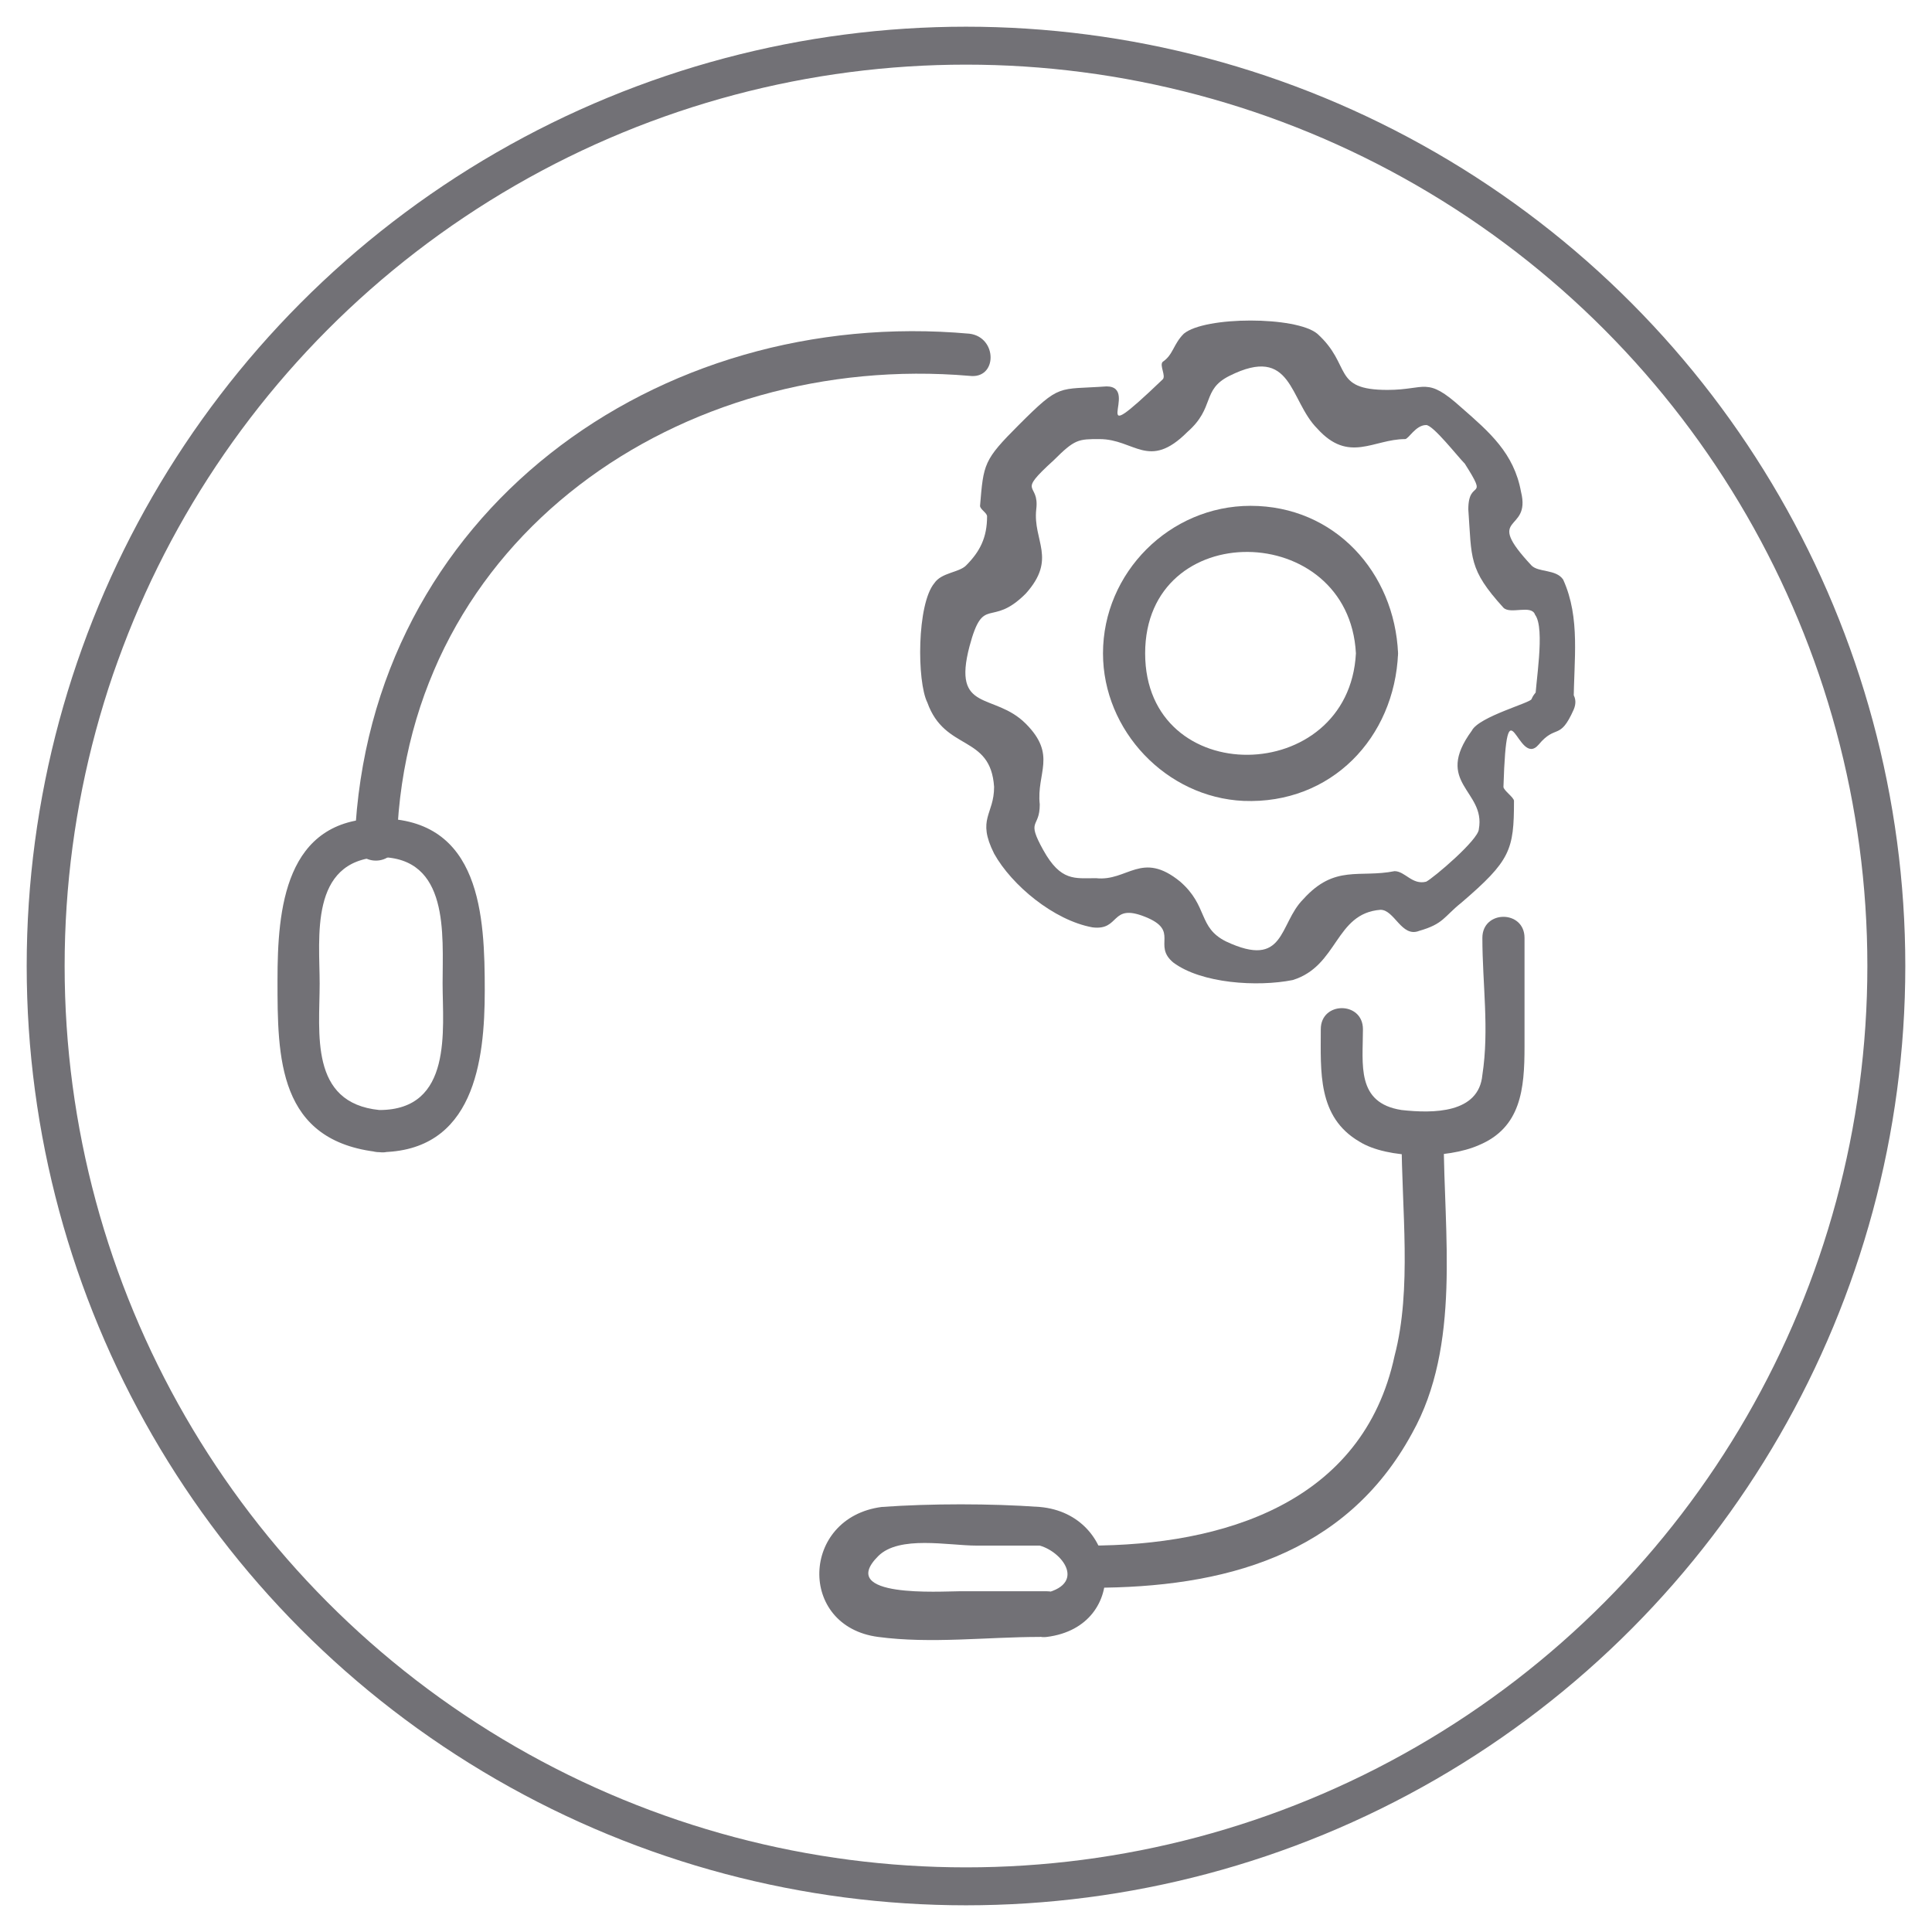
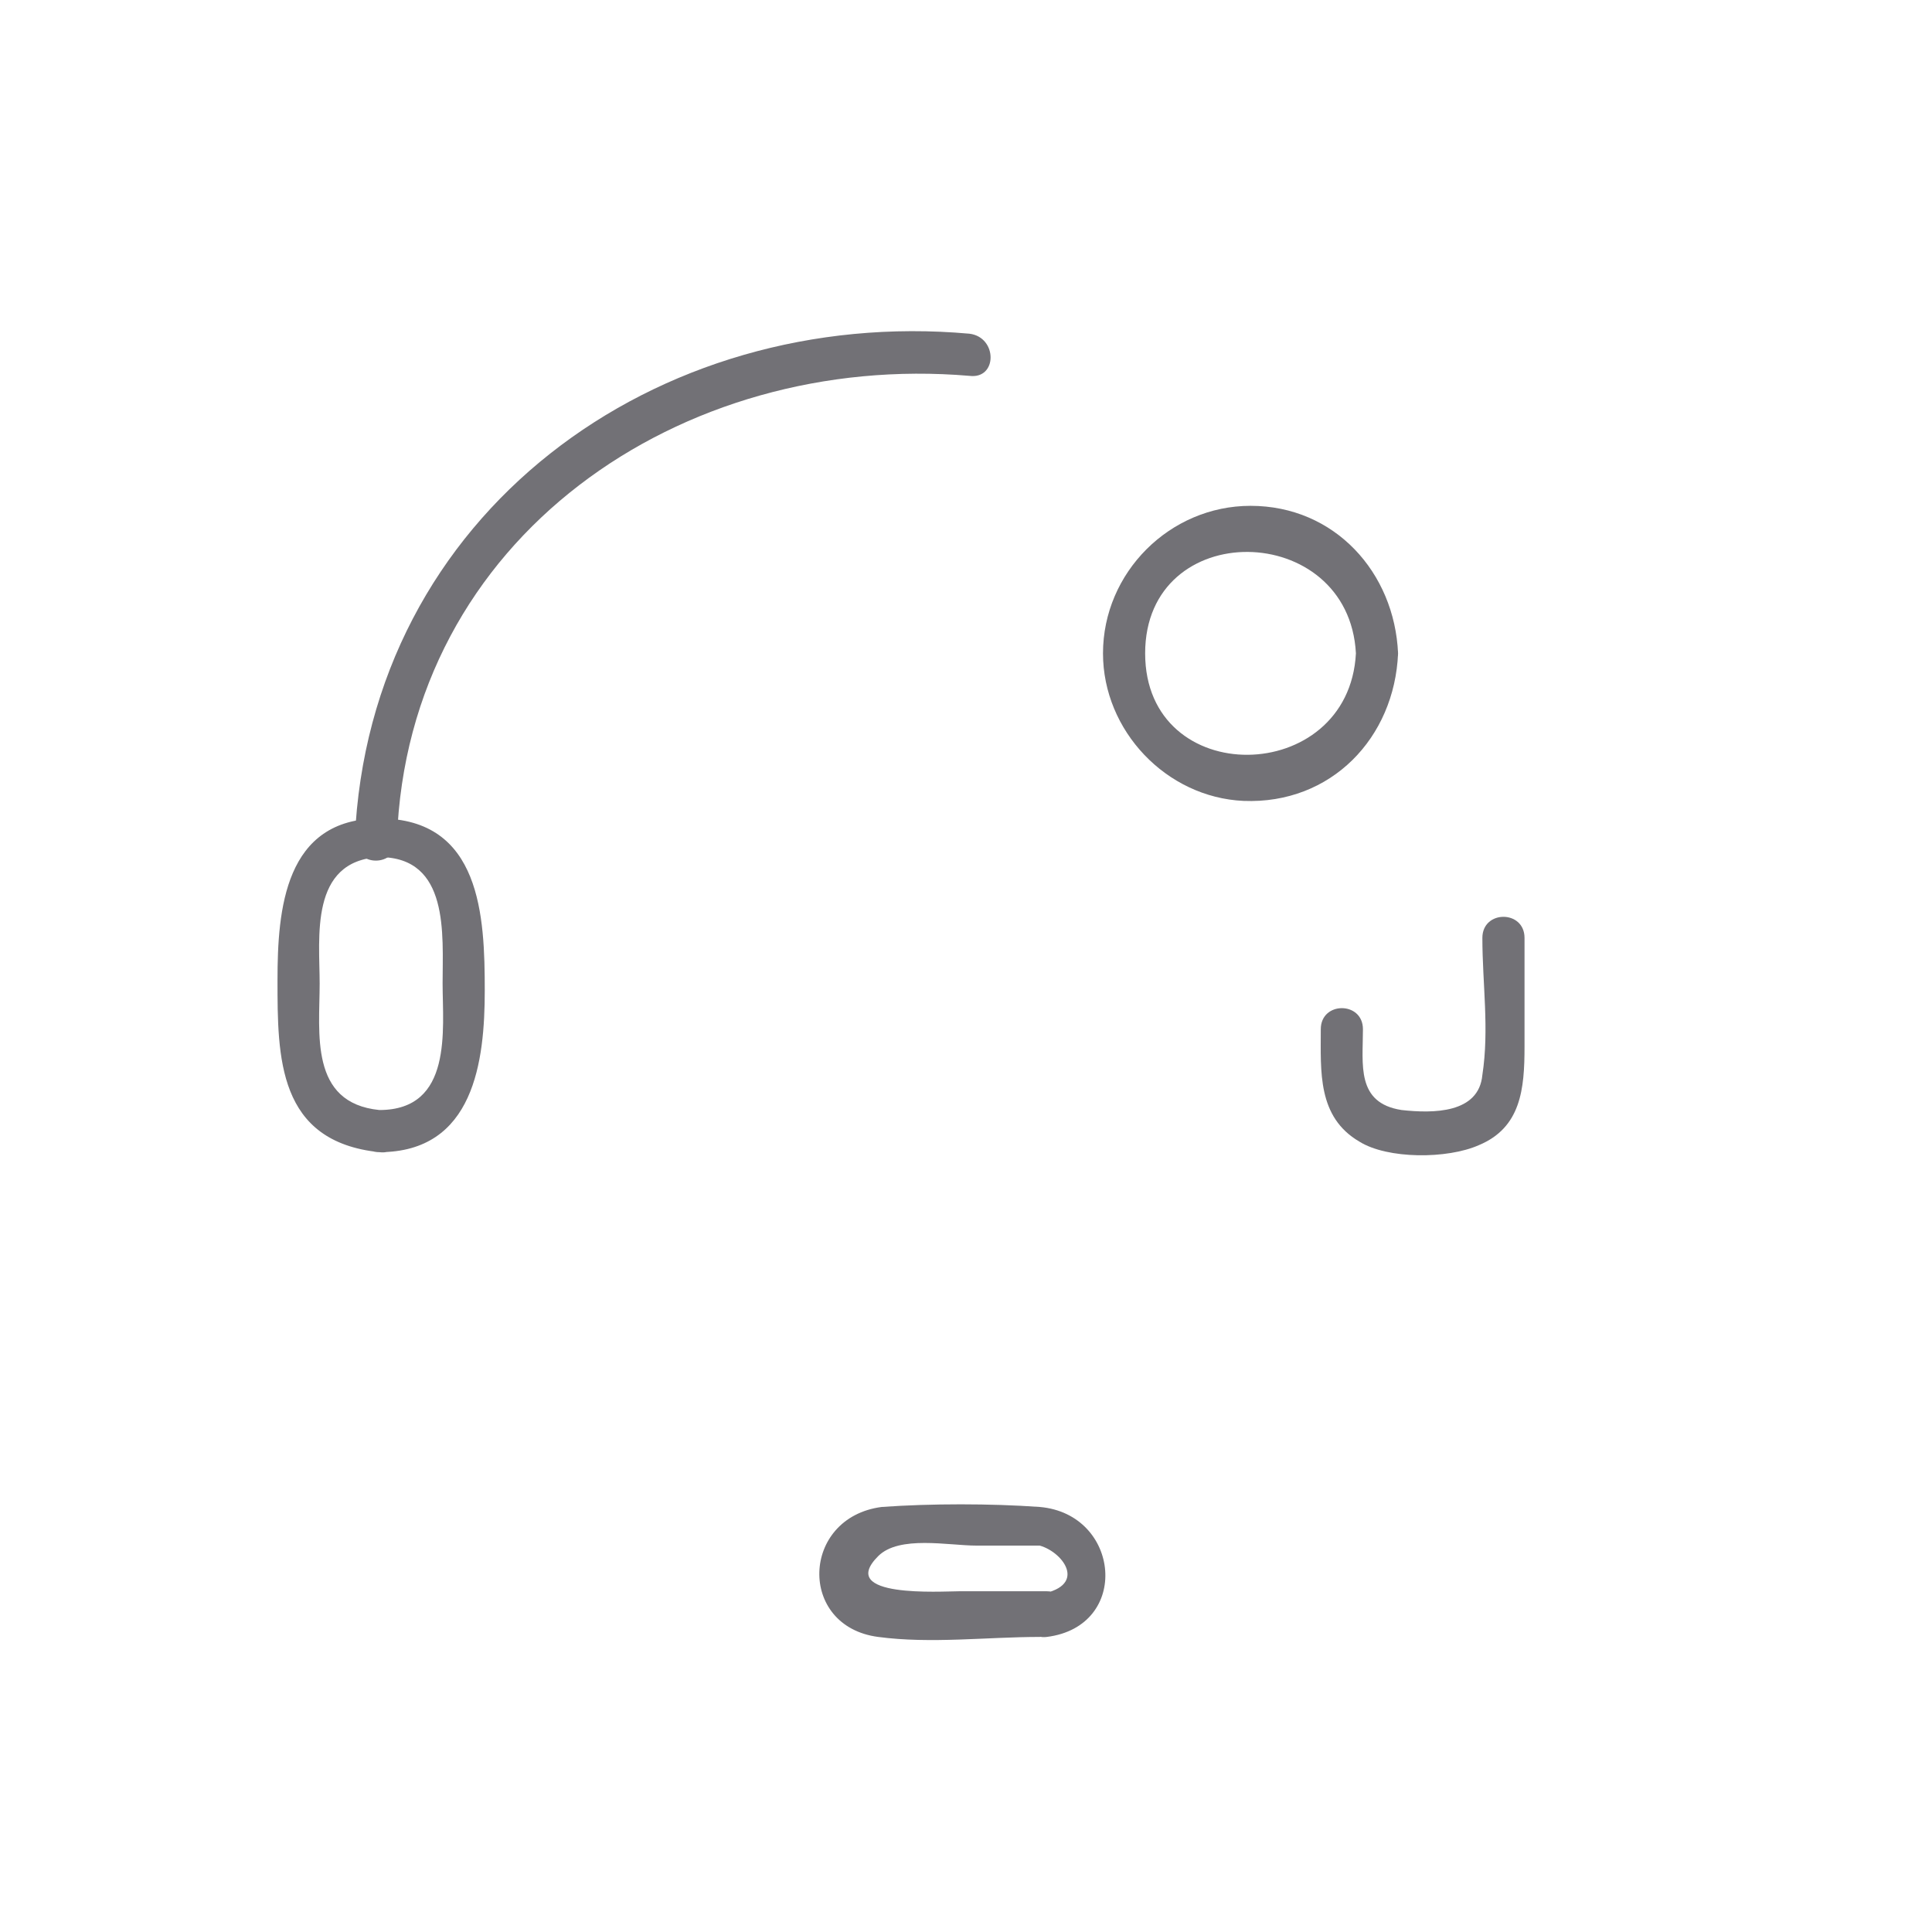
<svg xmlns="http://www.w3.org/2000/svg" version="1.1" id="Capa_1" x="0px" y="0px" viewBox="0 0 55 55" style="enable-background:new 0 0 55 55;" xml:space="preserve">
  <style type="text/css">
	.st0{fill:none;stroke:#727176;stroke-width:1.08;stroke-linejoin:round;}
	.st1{fill:#727176;}
</style>
-   <circle class="st0" cx="27.5" cy="27.5" r="26.2" />
  <g>
    <g>
      <g>
        <g>
          <g>
            <g>
              <path class="st1" d="M11.3,23.9c0.3-8.6,8.1-13.9,16.3-13.2c0.8,0.1,0.8-1.1,0-1.2c-8.9-0.8-17.1,5.1-17.5,14.4        C10.1,24.7,11.3,24.7,11.3,23.9L11.3,23.9z" />
            </g>
          </g>
          <g>
            <g>
              <path class="st1" d="M10.8,32.8c2.7,0,3-2.6,3-4.6c0-2.1-0.1-4.9-3-4.9c-2.7,0-2.9,2.6-2.9,4.6C7.9,30.1,7.9,32.5,10.8,32.8        c0.8,0.1,0.8-1.1,0-1.2c-2-0.2-1.7-2.2-1.7-3.6c0-1.3-0.3-3.5,1.7-3.6c2,0,1.8,2.2,1.8,3.6c0,1.3,0.3,3.6-1.8,3.6        C10,31.6,10,32.8,10.8,32.8z" />
            </g>
          </g>
          <g>
            <g>
              <path class="st1" d="M42.2,26.7c0,1.3,0.2,2.6,0,3.9c-0.1,1.1-1.4,1.1-2.3,1c-1.3-0.2-1.1-1.3-1.1-2.3c0-0.8-1.2-0.8-1.2,0        c0,1.2-0.1,2.5,1.1,3.2c0.8,0.5,2.5,0.5,3.4,0.1c1.2-0.5,1.3-1.6,1.3-2.8c0-1,0-2.1,0-3.1C43.4,25.9,42.2,25.9,42.2,26.7        L42.2,26.7z" />
            </g>
          </g>
          <g>
            <g>
-               <path class="st1" d="M31.1,45.2c3.7,0,7.2-0.9,9.1-4.4c1.4-2.5,0.9-5.7,0.9-8.4c0-0.8-1.2-0.8-1.2,0c0,2,0.3,4.3-0.2,6.2        c-0.9,4.2-4.9,5.4-8.7,5.4C30.3,44,30.3,45.2,31.1,45.2L31.1,45.2z" />
-             </g>
+               </g>
          </g>
          <g>
            <g>
              <path class="st1" d="M29.8,45.3c-0.8,0-1.7,0-2.5,0c-0.5,0-3.5,0.2-2.3-1c0.6-0.6,2-0.3,2.8-0.3c0.5,0,1,0,1.4,0        c0.1,0,0.3,0,0.4,0c0.7,0.2,1.4,1.2-0.1,1.4c-0.8,0.1-0.4,1.3,0.3,1.2c2.4-0.3,2.1-3.5-0.2-3.7c-1.4-0.1-3.1-0.1-4.5,0        c-2.3,0.3-2.4,3.4-0.1,3.7c1.5,0.2,3.1,0,4.6,0C30.6,46.5,30.6,45.3,29.8,45.3z" />
            </g>
          </g>
        </g>
      </g>
      <g>
        <g>
          <g>
            <path class="st1" d="M38.6,18.6c-0.2,3.8-6,3.9-6,0C32.6,14.7,38.4,14.8,38.6,18.6c0,0.8,1.2,0.8,1.2,0       c-0.1-2.3-1.8-4.2-4.2-4.2c-2.3,0-4.2,1.9-4.2,4.2c0,2.2,1.8,4.1,4,4.2c2.5,0.1,4.3-1.8,4.4-4.2C39.8,17.8,38.6,17.8,38.6,18.6       z" />
          </g>
        </g>
        <g>
          <g>
-             <path class="st1" d="M44.8,20c0-1.2,0.2-2.4-0.3-3.5c-0.2-0.3-0.7-0.2-0.9-0.4c-1.4-1.5,0-0.9-0.3-2.1       c-0.2-1.1-0.9-1.7-1.7-2.4c-1-0.9-1-0.5-2.1-0.5c-1.6,0-1-0.7-2-1.6c-0.6-0.5-3.2-0.5-3.8,0c-0.3,0.3-0.3,0.6-0.6,0.8       c-0.1,0.1,0.1,0.4,0,0.5C30.8,13,32.5,11,31.5,11c-1.4,0.1-1.3-0.1-2.5,1.1c-1,1-1,1.1-1.1,2.3c0,0.1,0.2,0.2,0.2,0.3       c0,0.6-0.2,1-0.6,1.4c-0.2,0.2-0.7,0.2-0.9,0.5c-0.5,0.6-0.5,2.8-0.2,3.4c0.5,1.4,1.8,0.9,1.9,2.4c0,0.8-0.5,0.9,0,1.9       c0.5,0.9,1.7,1.9,2.8,2.1c0.8,0.1,0.5-0.7,1.5-0.3c1,0.4,0.2,0.8,0.8,1.3c0.8,0.6,2.4,0.7,3.4,0.5c1.3-0.4,1.2-1.9,2.5-2       c0.4,0,0.6,0.8,1.1,0.6c0.7-0.2,0.7-0.4,1.2-0.8c1.4-1.2,1.5-1.5,1.5-2.9c0-0.1-0.3-0.3-0.3-0.4c0.1-3.2,0.4-0.5,1-1.2       c0.5-0.6,0.6-0.1,1-1c0.3-0.7-0.9-1-1.2-0.3c0,0.1-1.5,0.5-1.7,0.9c-1.1,1.5,0.4,1.7,0.2,2.8c0,0.3-1.3,1.4-1.5,1.5       c-0.4,0.1-0.6-0.3-0.9-0.3c-1,0.2-1.7-0.2-2.6,0.8c-0.7,0.7-0.5,2-2.2,1.2c-0.8-0.4-0.5-1-1.3-1.7c-1.1-0.9-1.5,0-2.4-0.1       c-0.6,0-1,0.1-1.5-0.8c-0.5-0.9-0.1-0.6-0.1-1.3c-0.1-0.9,0.5-1.4-0.4-2.3c-0.9-0.9-2.1-0.3-1.6-2.2c0.4-1.5,0.6-0.5,1.6-1.5       c0.9-1,0.2-1.5,0.3-2.4c0.1-0.8-0.6-0.4,0.5-1.4c0.6-0.6,0.7-0.6,1.3-0.6c1,0,1.4,0.9,2.5-0.2c0.8-0.7,0.4-1.2,1.2-1.6       c1.8-0.9,1.7,0.7,2.5,1.5c0.9,1,1.6,0.3,2.5,0.3c0.1,0,0.3-0.4,0.6-0.4c0.2,0,0.9,0.9,1.1,1.1c0.7,1.1,0.1,0.4,0.1,1.3       c0.1,1.4,0,1.7,1,2.8c0.2,0.2,0.8-0.1,0.9,0.2c0.3,0.4,0,2,0,2.5C43.6,20.7,44.8,20.8,44.8,20z" />
-           </g>
+             </g>
        </g>
      </g>
    </g>
  </g>
</svg>